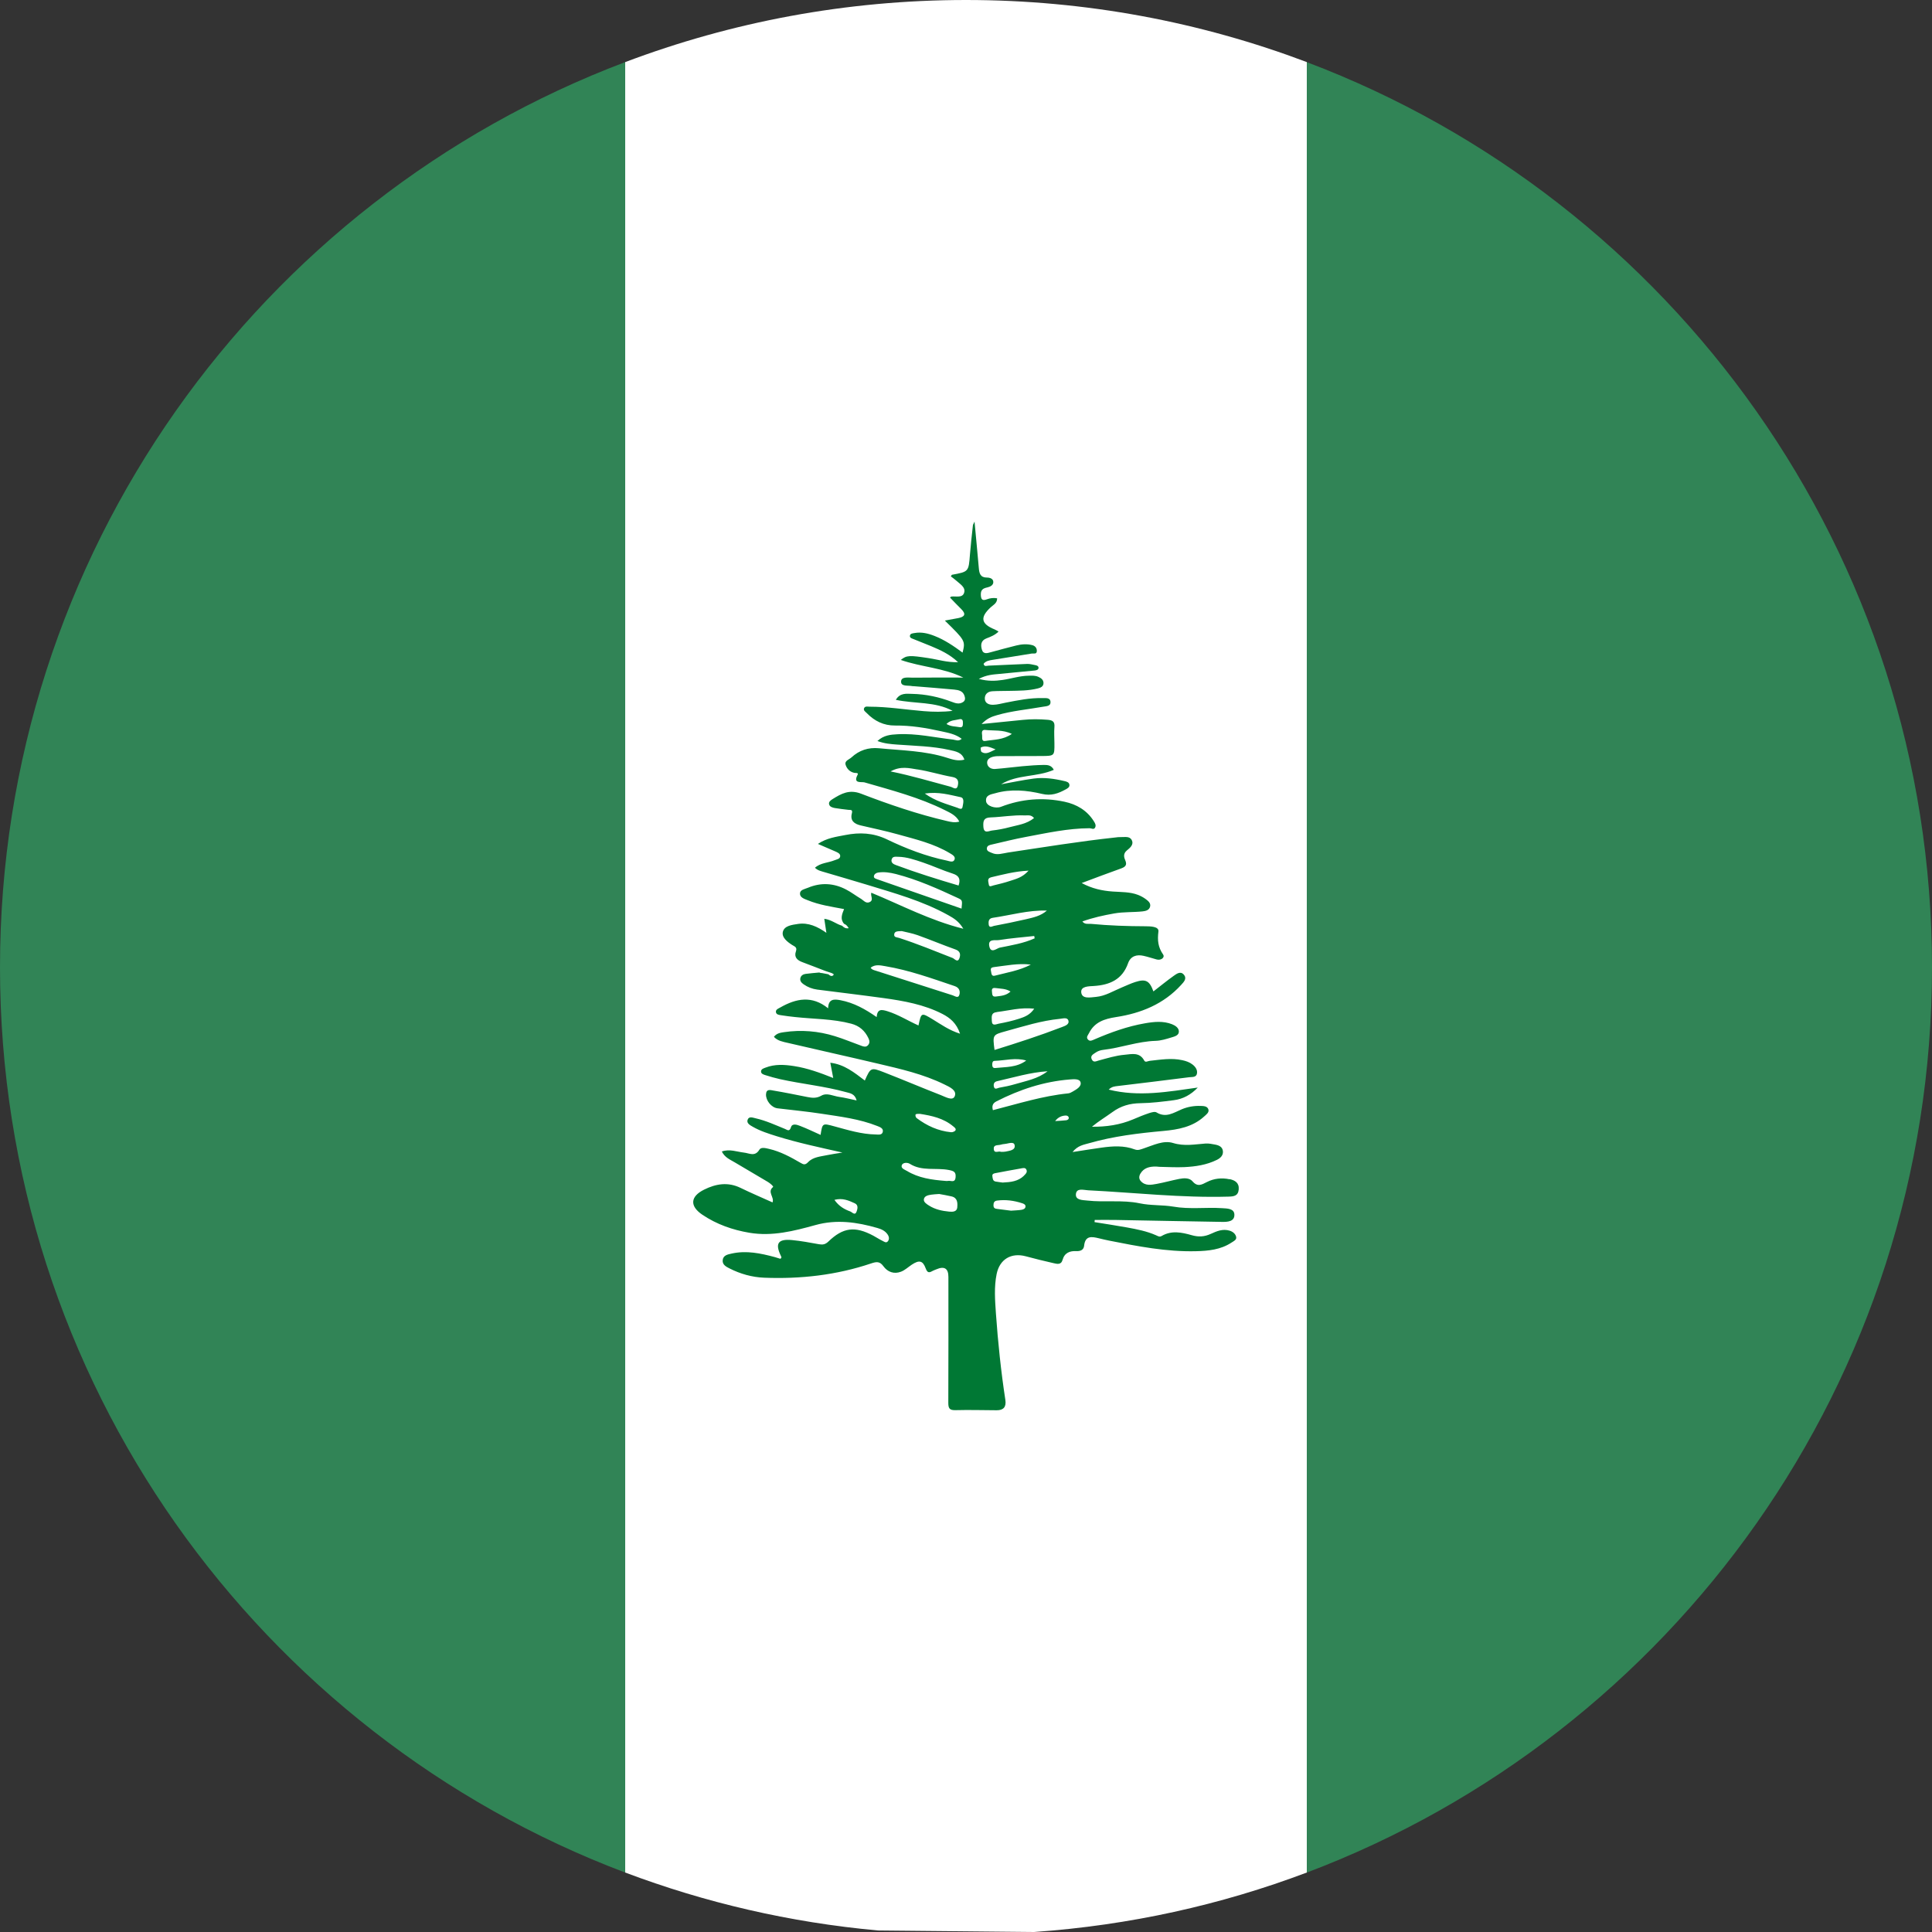
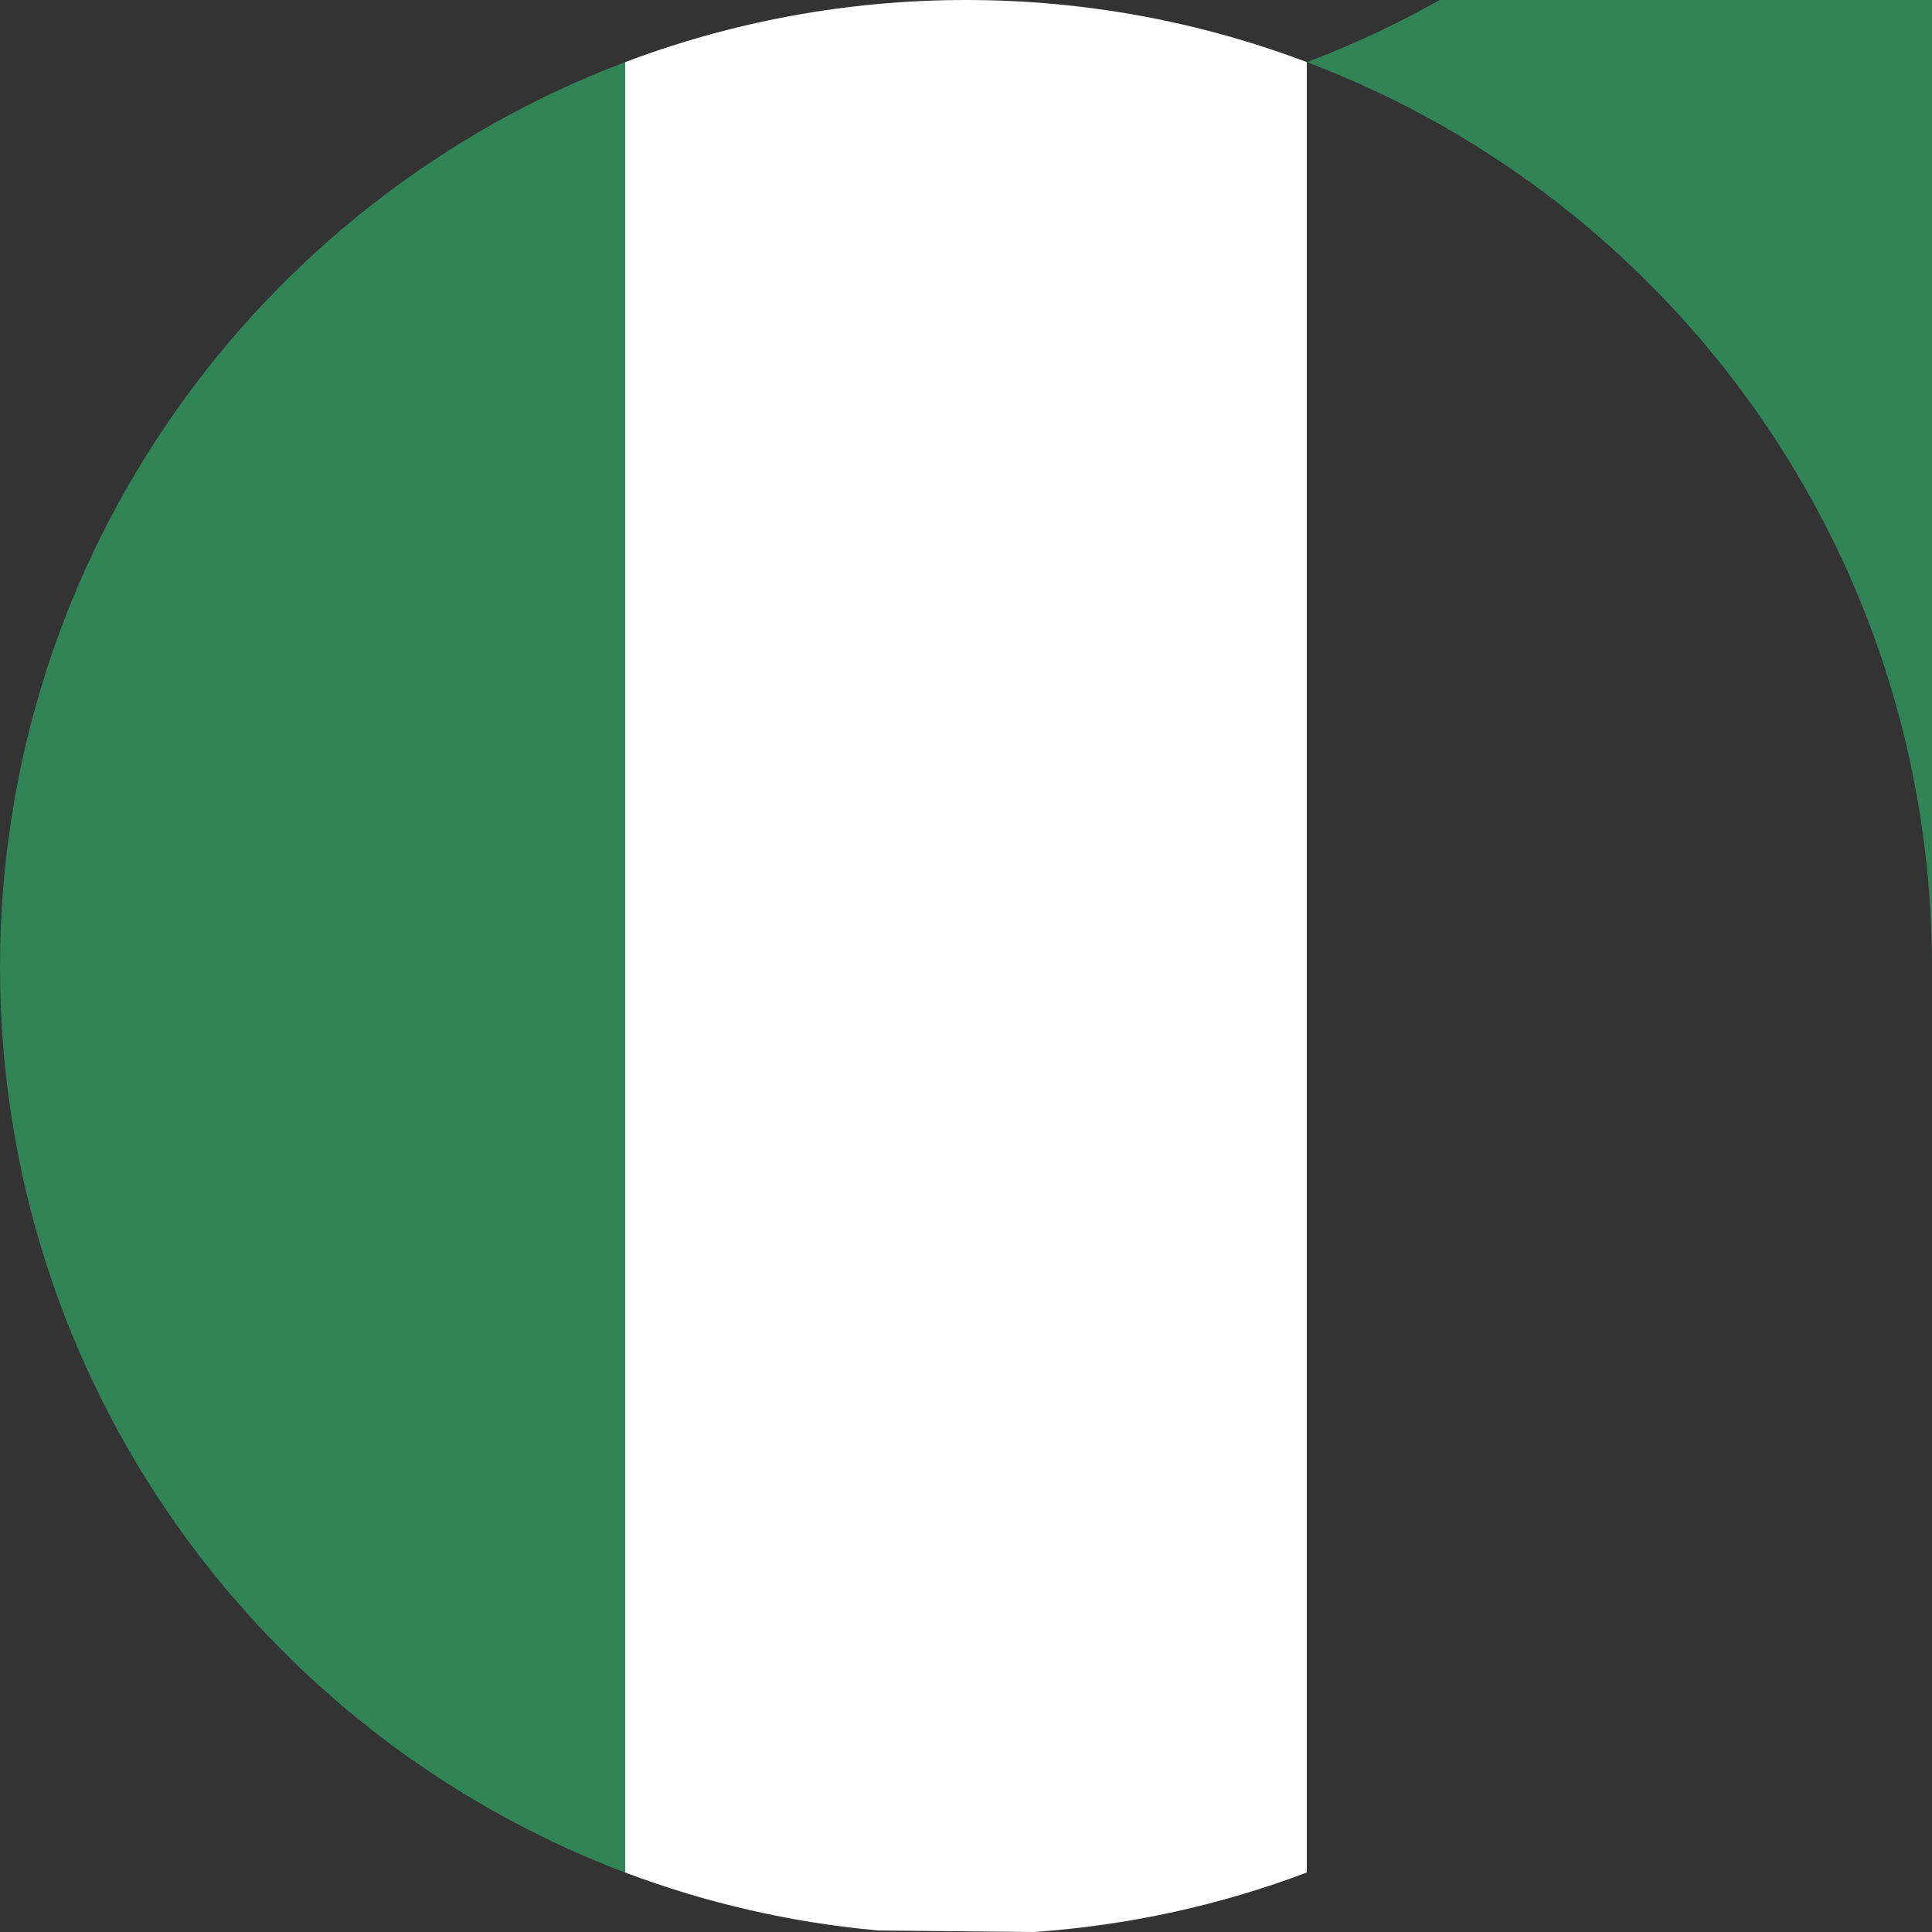
<svg xmlns="http://www.w3.org/2000/svg" id="Livello_2" data-name="Livello 2" viewBox="0 0 405.35 405.35">
  <rect x="0" y="0" width="405.35" height="405.35" fill="#333333" stroke="none" />
  <defs>
    <style>
      .cls-1 {
        fill: #007834;
      }

      .cls-2 {
        fill: #fff;
      }

      .cls-3 {
        fill: #318456;
      }
    </style>
  </defs>
  <g id="Livello_2-2" data-name="Livello 2">
    <g>
      <path class="cls-2" d="M274.19,13.03C251.94,4.63,227.85,0,202.68,0s-49.27,4.63-71.51,13.03v379.84c16.74,6.32,34.54,10.48,53.05,12.16l32.73.32c20.02-1.4,39.24-5.68,57.23-12.48V13.03Z" />
      <path class="cls-3" d="M0,202.96c0,86.88,54.53,160.97,131.17,189.92V13.03C54.53,41.99,0,116.08,0,202.96Z" />
-       <path class="cls-3" d="M405.35,202.96c0-86.88-54.53-160.97-131.17-189.92v379.84c76.64-28.95,131.17-103.04,131.17-189.92Z" />
-       <path class="cls-1" d="M257.97,247.42c-1.64-.35-3.27-.18-4.75.58-1.09.56-1.97,1.09-3.03-.16-.64-.74-1.78-.69-2.75-.5-1.59.31-3.16.76-4.75,1.05-1.17.21-2.42.47-3.37-.62-.4-.46-.35-1.03-.06-1.52.73-1.25,1.94-1.51,3.26-1.5.24,0,.48.05.72.06,1.75.03,3.5.14,5.24.06,2.35-.11,4.68-.46,6.83-1.52.72-.36,1.35-.91,1.27-1.81-.09-.94-.85-1.25-1.65-1.4-.65-.12-1.32-.26-1.96-.22-2.28.16-4.47.62-6.85-.11-2.01-.62-4.12.46-6.12,1.12-.62.2-1.19.5-1.91.23-2.27-.86-4.62-.7-6.96-.38-1.91.26-3.81.58-6.1.93,1.1-1.38,2.34-1.53,3.45-1.85,5.11-1.47,10.36-2.1,15.64-2.58,3.05-.28,6.11-.83,8.52-3.03.44-.4,1.07-.84.9-1.46-.21-.75-1.05-.74-1.69-.76-1.34-.04-2.67.19-3.89.7-1.73.73-3.32,1.88-5.32.66-.36-.22-1.07,0-1.57.16-1.14.38-2.25.84-3.35,1.31-2.76,1.16-5.64,1.57-8.62,1.54,1.39-1.16,2.89-2.05,4.29-3.07,1.77-1.3,3.68-1.84,5.88-1.87,2.34-.03,4.69-.33,7.02-.63,1.95-.25,3.61-1.17,5.01-2.65-6.21.87-12.33,2.01-18.68.43.65-.65,1.26-.67,1.85-.75,5.02-.61,10.04-1.2,15.06-1.85.57-.07,1.48.08,1.61-.8.12-.76-.33-1.39-.93-1.86-.62-.49-1.36-.74-2.14-.91-2.29-.51-4.56-.11-6.83.13-.4.04-.92.41-1.16-.04-.98-1.83-2.6-1.37-4.13-1.23-1.87.16-3.65.73-5.45,1.21-.51.14-1.06.48-1.42-.21-.4-.77.25-1.08.72-1.41.49-.35,1.05-.55,1.67-.62,3.7-.42,7.23-1.78,10.99-1.89,1.12-.03,2.25-.39,3.34-.72.65-.2,1.56-.41,1.54-1.26-.02-.75-.73-1.22-1.42-1.5-1.87-.74-3.8-.53-5.7-.2-3.7.64-7.2,1.91-10.63,3.39-.43.18-.91.48-1.33.01-.43-.49.01-.91.21-1.31,1.17-2.35,3.23-3.02,5.7-3.4,5.22-.8,9.98-2.72,13.64-6.74.56-.62,1.3-1.33.55-2.18-.69-.78-1.5-.15-2.1.27-1.45,1.03-2.83,2.17-4.26,3.27-.82-2.26-1.61-2.68-3.82-1.97-.97.31-1.89.76-2.84,1.15-1.77.73-3.43,1.79-5.39,1.97-1.17.1-2.91.49-3.09-.91-.17-1.35,1.57-1.31,2.67-1.38,3.31-.22,5.94-1.35,7.15-4.77.52-1.48,1.77-1.89,3.24-1.56.94.21,1.85.52,2.78.77.93.24,1.75-.44,1.33-1.05-1.07-1.55-1.21-2.98-.98-4.83.13-1.06-1.68-1.08-2.72-1.09-3.8-.01-7.59-.14-11.38-.5-.61-.06-1.32.19-1.86-.51,2.21-.8,4.43-1.28,6.68-1.68,1.97-.35,3.97-.22,5.94-.43.64-.07,1.39-.23,1.59-.99.19-.77-.42-1.22-.94-1.61-.48-.35-1.02-.64-1.58-.86-1.72-.66-3.55-.58-5.35-.71-2.18-.16-4.28-.6-6.48-1.78,2.87-1.07,5.45-2.06,8.05-2.98.97-.34,1.61-.66,1.06-1.88-.28-.63-.38-1.33.34-1.95.65-.55,1.58-1.24,1.03-2.24-.46-.85-1.5-.55-2.32-.59-.36-.02-.72.04-1.08.08-7.55.81-15.03,2.04-22.54,3.16-1.11.17-2.25.61-3.37.09-.46-.21-1.16-.34-1.06-1.04.08-.55.66-.65,1.12-.75,2.34-.54,4.68-1.13,7.04-1.57,4.43-.83,8.85-1.81,13.4-1.83.39,0,.87.37,1.14-.13.26-.47,0-.93-.27-1.35-1.44-2.29-3.62-3.54-6.15-4.08-4.52-.96-8.98-.61-13.31,1.06-1.18.45-3.02-.15-3.14-1.15-.17-1.34,1.09-1.46,1.92-1.69,3.27-.94,6.6-.63,9.83.14,1.91.46,3.42-.1,4.96-.95.37-.2.81-.44.78-.91-.03-.59-.6-.73-1.04-.83-2.12-.5-4.28-.82-6.45-.53-2.3.31-4.57.79-6.85,1.2,3.39-2.1,7.5-1.47,11.06-3.03-.48-.97-1.31-1.04-2.07-1.03-1.5.02-3,.13-4.5.27-1.92.17-3.83.44-5.75.58-.86.06-1.63-.42-1.67-1.3-.03-.82.74-1.18,1.49-1.32.41-.08.84-.08,1.26-.08,2.89,0,5.79,0,8.68-.02,2.71-.02,2.71-.04,2.69-2.66,0-1.15-.1-2.3,0-3.43.1-1.13-.39-1.42-1.41-1.51-1.75-.15-3.49-.16-5.23.02-2.7.28-5.41.54-8.64.87,1.17-1.23,2.17-1.55,3.19-1.85,3.19-.93,6.5-1.21,9.76-1.79.63-.11,1.54-.1,1.51-.95-.03-1.03-1.02-.83-1.69-.85-2.61-.07-5.15.46-7.69.95-.88.17-1.77.44-2.66.45-.78.02-1.68-.26-1.74-1.22-.06-.97.59-1.56,1.57-1.62,1.2-.07,2.41-.05,3.62-.08,1.99-.04,3.98-.02,5.92-.51.59-.15,1.21-.39,1.2-1.15-.02-.68-.51-1.03-1.1-1.29-.64-.28-1.3-.24-1.96-.23-1.88.01-3.67.62-5.52.89-1.53.22-3.06.3-4.99-.22,1.63-.87,3-.92,4.35-1.05,2.46-.23,4.91-.47,7.37-.71.37-.04.8-.16.81-.56,0-.42-.43-.53-.79-.59-.53-.1-1.07-.25-1.6-.23-2.71.1-5.42.25-8.12.36-.35.01-.87.3-1.02-.39.48-.61,1.21-.72,1.9-.83,2.73-.45,5.47-.86,8.2-1.32.39-.07,1.08.23,1.07-.58,0-.62-.4-1.04-.95-1.18-1.13-.3-2.28-.2-3.4.08-1.75.43-3.49.91-5.23,1.38-.77.21-1.65.53-1.95-.53-.27-.94-.24-1.9.98-2.36.88-.33,1.78-.69,2.52-1.42-.3-.17-.55-.34-.82-.45-2.89-1.17-3.11-2.55-.8-4.67.54-.49,1.34-.85,1.32-1.86-.75-.13-1.45-.05-2.14.21-.95.36-1.25.05-1.28-.96-.03-1.04.47-1.34,1.35-1.53.58-.13,1.27-.44,1.27-1.12,0-.73-.74-.95-1.32-.95-1.41,0-1.62-.87-1.72-1.98-.27-3.15-.58-6.29-.9-9.76-.21.48-.33.63-.34.79-.22,2.04-.46,4.07-.62,6.11-.28,3.61-.26,3.61-3.76,4.25-.08.01-.13.18-.25.34.37.29.77.55,1.11.87.78.72,2.04,1.4,1.68,2.56-.36,1.17-1.75.67-2.71.81-.08.01-.15.13-.25.21.79.81,1.56,1.64,2.37,2.43,1.09,1.08.64,1.62-.64,1.87-.89.18-1.78.33-2.82.52,4.28,4.18,4.34,4.28,3.72,6.72-1.87-1.38-3.75-2.66-5.87-3.49-1.37-.54-2.76-.88-4.23-.61-.37.07-.93.08-.95.62-.02.42.46.52.77.65,1.22.51,2.46.97,3.68,1.48,1.96.82,3.89,1.7,5.66,3.36-2.31.08-4.22-.56-6.17-.85-4.05-.61-4.61-.62-5.85.38,4.3,1.51,8.95,1.64,13.11,3.7-3.64,0-7.12-.03-10.59.02-.9.01-2.41-.28-2.46.79-.06,1.13,1.45.79,2.33.98.12.03.24.01.36.02,2.82.23,5.64.45,8.46.71.9.09,1.82.27,2.16,1.32.16.48.19.97-.3,1.29-.81.53-1.58.26-2.4-.05-2.66-1.01-5.43-1.6-8.28-1.66-1.18-.02-2.54-.27-3.43,1.25,4.03.86,8.23.32,11.91,2.31-2.04.26-4.06.23-6.08.06-3.78-.31-7.54-.93-11.34-.93-.4,0-.93-.16-1.14.3-.22.48.27.75.54,1.03,1.62,1.68,3.58,2.64,5.94,2.62,3.28-.03,6.48.49,9.66,1.2,1.47.33,3.01.57,4.33,1.59-.66.59-1.27.23-1.81.16-3.88-.44-7.72-1.34-11.67-1.12-1.43.08-2.87.18-4.2,1.42,1.47.55,2.82.65,4.18.75,3.66.27,7.35.32,10.95,1.13,1.22.28,2.62.47,3.11,2.03-1.33.35-2.51-.03-3.63-.39-4.65-1.49-9.49-1.53-14.27-2-2.25-.22-4.17.42-5.8,1.93-.49.45-1.49.68-1.21,1.56.25.79.85,1.45,1.77,1.66.3.07,1-.06.74.41-1.04,1.96.83,1.42,1.45,1.6,5.72,1.66,11.49,3.15,16.85,5.82,1.14.57,2.37,1.1,3.04,2.41-.97.27-1.78.07-2.59-.12-6.16-1.43-12.14-3.48-18.03-5.74-2.47-.95-4.14-.01-5.98,1.14-.39.25-.88.58-.71,1.13.15.5.71.65,1.17.74.95.17,1.91.26,2.86.38.45.05.96-.11.73.76-.39,1.51.51,2.2,1.86,2.51,2.64.62,5.29,1.17,7.89,1.9,3.7,1.03,7.47,1.92,10.81,3.93.5.3,1.23.68.99,1.32-.27.72-1.05.35-1.61.23-4.38-.91-8.55-2.51-12.55-4.44-2.9-1.4-5.78-1.52-8.78-.92-1.9.37-3.87.61-5.73,1.86,1.35.58,2.51,1.07,3.66,1.58.44.2,1.01.43,1.02.93.01.66-.69.71-1.17.91-1.35.56-2.94.52-4.13,1.58.6.6,1.33.72,2.01.93,2.88.86,5.77,1.68,8.65,2.56,5.92,1.82,11.91,3.44,17.36,6.49,1.08.61,2.17,1.24,3.11,2.82-7.05-1.77-13.04-4.98-19.31-7.56-.21.68.56,1.53-.33,1.96-.8.39-1.31-.38-1.89-.72-1.03-.61-1.99-1.36-3.06-1.91-2.6-1.36-5.3-1.51-8.01-.37-.64.27-1.63.4-1.67,1.18-.04.88.93,1.15,1.64,1.44,2.41.99,4.97,1.35,7.61,1.85-.43,1.07-.87,2.1,0,3.09.41.15.69.44.97.92-.64.13-1.02-.15-1.38-.51-1.24-.35-2.26-1.28-3.74-1.46.15.99.28,1.86.44,2.94-1.89-1.32-3.78-2.19-5.97-1.86-1.23.19-2.84.36-3.16,1.64-.29,1.17.91,2.11,1.96,2.78.48.31,1.09.44.78,1.32-.44,1.24.28,1.89,1.38,2.29,1.57.58,3.13,1.2,4.7,1.8.35.12.69.24,1.04.35.33.08.9.33.8.47-.32.48-.76.23-1.12-.09-.43-.08-.86-.17-1.3-.25-.21,0-.41-.03-.61-.12-.96.09-1.92.16-2.87.29-.49.07-.94.32-1.08.84-.17.62.22,1.03.68,1.35.85.6,1.81.96,2.83,1.1,4.66.6,9.32,1.15,13.97,1.79,4.24.59,8.45,1.34,12.31,3.32,1.61.83,2.97,1.94,3.7,4.15-2.31-.73-4-1.96-5.76-3.03-2.38-1.43-2.37-1.44-2.96,1.3-2.2-.98-4.22-2.28-6.52-2.99-1.21-.37-2.11-.54-2.26,1.23-2.41-1.69-4.81-3.01-7.59-3.54-1.39-.26-2.53-.28-2.59,1.7-3.37-2.73-6.69-2.08-10.01-.19-.4.23-1.01.42-.94.98.07.55.67.6,1.13.67.95.15,1.91.27,2.86.37,3.94.43,7.94.37,11.82,1.4,1.7.45,2.85,1.47,3.59,3.02.25.52.35,1.03-.09,1.5-.41.44-.89.29-1.34.13-1.87-.67-3.7-1.45-5.59-2.03-3.49-1.08-7.07-1.38-10.71-.84-.77.11-1.55.25-2.09.98.8.86,1.9,1.03,2.93,1.27,6.27,1.47,12.55,2.85,18.81,4.33,4.8,1.13,9.62,2.21,14.08,4.41,1.03.51,2.66,1.21,2.1,2.48-.45,1.01-1.96.09-2.91-.27-3.98-1.55-7.9-3.22-11.88-4.77-2.8-1.09-2.83-1.03-4.06,1.71-2.17-1.64-4.29-3.39-7.24-3.73.22,1.14.4,2.09.61,3.2-2.81-1.12-5.41-2.06-8.16-2.49-2.04-.32-4.08-.46-6.06.32-.38.15-.89.28-.92.77-.03.51.49.67.87.79,1.03.33,2.07.62,3.13.86,4.58,1.01,9.28,1.46,13.81,2.71.84.23,1.88.33,2.24,1.75-1.37-.29-2.52-.59-3.7-.75-1.23-.18-2.53-.92-3.7-.25-1.02.58-1.93.48-2.94.28-2.36-.47-4.72-.95-7.09-1.35-.62-.1-1.54-.42-1.58.81-.04,1.31,1.15,2.76,2.41,2.91,3.11.38,6.23.67,9.32,1.15,3.92.6,7.88,1.08,11.61,2.56.53.21,1.29.46,1.17,1.18-.13.79-.94.61-1.5.6-2.98-.05-5.81-.93-8.65-1.7-2.53-.69-2.52-.71-2.91,1.79-1.42-.64-2.83-1.32-4.28-1.88-.63-.25-1.66-.6-1.92.24-.33,1.07-.8.57-1.28.38-2.01-.81-3.97-1.73-6.09-2.21-.64-.14-1.46-.51-1.74.3-.26.74.54,1.15,1.1,1.47,1.57.9,3.3,1.44,5.02,1.98,4.41,1.37,8.93,2.33,13.77,3.42-1.3.22-2.25.34-3.19.54-1.4.3-2.96.38-4,1.47-.64.67-.99.5-1.61.14-2.08-1.21-4.2-2.36-6.57-2.91-.72-.17-1.7-.43-2.05.16-.93,1.54-2.11.73-3.24.61-1.51-.17-3-.81-4.64-.23.62,1.26,1.72,1.69,2.68,2.26,2.32,1.39,4.67,2.74,6.99,4.13.45.27,1.24.93,1.08,1.06-1.29,1.05.32,2.12-.11,3.23-2.28-1.03-4.53-1.98-6.72-3.05-2.64-1.28-5.16-.86-7.63.37-2.91,1.44-3.07,3.45-.37,5.27,2.99,2.01,6.31,3.18,9.86,3.78,4.79.81,9.35-.37,13.88-1.62,4.43-1.23,8.71-.61,12.98.62.81.23,1.6.58,2.11,1.31.34.47.46,1.04.07,1.5-.36.42-.8.03-1.14-.13-.65-.31-1.25-.72-1.89-1.06-3.85-2.05-6.34-1.76-9.46,1.25-.62.59-1.16.67-1.93.54-1.9-.34-3.79-.7-5.71-.88-2.9-.27-3.55.72-2.31,3.3.1.21.25.41-.11.63-.35-.11-.74-.24-1.14-.35-2.98-.8-5.99-1.44-9.09-.74-.78.18-1.78.34-1.86,1.42-.07.93.74,1.34,1.43,1.69,2.28,1.16,4.74,1.85,7.27,1.95,7.64.3,15.16-.54,22.43-2.99,1.08-.36,1.81-.51,2.59.58.88,1.22,2.24,1.71,3.69,1.15.82-.31,1.51-.97,2.26-1.47,1.54-1.02,2.31-.89,2.92.76.33.88.65,1.01,1.39.58.26-.15.55-.24.83-.36q2.55-1.1,2.55,1.59c0,8.8.02,17.6-.02,26.4,0,1.14.23,1.58,1.48,1.55,2.89-.08,5.79.01,8.68.02q2.14.01,1.81-2.16c-.92-6.02-1.55-12.07-1.98-18.14-.19-2.76-.41-5.55.15-8.29.64-3.12,3.08-4.53,6.13-3.71,1.92.52,3.84.99,5.78,1.43.73.16,1.61.44,1.92-.68.42-1.5,1.54-1.91,2.92-1.84.85.04,1.51-.27,1.6-1.1.23-2.21,1.61-1.95,3.1-1.59.7.17,1.4.34,2.11.48,6.03,1.2,12.06,2.38,18.25,2.23,2.59-.06,5.19-.31,7.45-1.8.44-.29,1.11-.57,1-1.16-.12-.65-.66-1.12-1.35-1.34-1.45-.46-2.75.1-3.99.67-1.33.61-2.57.68-3.99.27-2.09-.59-4.24-1.05-6.31.17-.46.27-.8.01-1.17-.15-1.94-.86-4.01-1.26-6.08-1.64-2.27-.41-4.55-.75-6.83-1.12.01-.15.02-.31.04-.46,1.42,0,2.85-.02,4.27,0,7.47.13,14.94.3,22.42.41,1.14.02,2.66-.04,2.61-1.53-.04-1.31-1.54-1.28-2.6-1.35-3.4-.22-6.78.28-10.26-.33-2.22-.38-4.66-.19-7.02-.69-3.61-.76-7.34-.16-11-.58-1-.11-2.48-.07-2.37-1.34.13-1.36,1.6-.86,2.56-.81,9.81.49,19.59,1.61,29.43,1.33,1.14-.03,2.05-.13,2.17-1.51.12-1.4-.8-1.93-1.94-2.17ZM201.29,152.56c-.84-.17-1.76-.09-2.71-.66.84-.87,1.8-.76,2.64-.98.66-.18.83.19.81.77-.02.5,0,1.02-.74.87ZM179.71,254.21c-.31.91-.94.11-1.3-.03-1.23-.45-2.39-1.08-3.34-2.44,1.69-.45,2.99.13,4.27.72.81.37.57,1.2.38,1.74ZM193.04,233.7c2.46.39,4.91.91,6.93,2.6.27.22.68.5.5.85-.13.24-.62.43-.93.4-2.69-.26-5.06-1.35-7.21-2.96-.16-.12-.27-.4-.26-.61,0-.26.19-.3.97-.28ZM190.23,245.65c-.47-.29-1.32-.55-1-1.24.25-.54,1.19-.52,1.64-.24,2.57,1.63,5.5.77,8.23,1.31,1,.2,1.5.4,1.39,1.53-.12,1.28-1.04.61-1.62.76-.17.04-.36,0-.47,0-2.89-.23-5.68-.6-8.17-2.13ZM200.85,253.31c-.09.94-.96.97-1.69.9-1.5-.14-2.96-.45-4.26-1.28-.52-.33-1.16-.73-1.06-1.33.12-.7.91-.85,1.56-.95.47-.07.95-.09,1.65-.14.74.14,1.69.29,2.61.51,1.24.3,1.27,1.36,1.18,2.29ZM201.28,208.71c-.22.84-.94.26-1.42.11-5.37-1.71-10.74-3.44-16.11-5.16-.4-.13-.82-.19-1.08-.63.97-.77,2.08-.48,3.11-.31,5,.84,9.74,2.56,14.52,4.17,1.01.34,1.18,1.12.99,1.82ZM201.3,201.02c-.37,1.06-1.04.13-1.42-.02-3.73-1.46-7.43-2.99-11.25-4.22-.43-.14-1.1-.08-1.02-.75.09-.69.74-.64,1.59-.68.94.24,2.19.45,3.36.87,2.65.95,5.24,2.04,7.89,2.98,1.04.36,1.11,1.07.85,1.83ZM192.48,161.43c2.48.38,4.89,1.15,7.36,1.59,1.22.22,1.3.97,1.12,1.8-.24,1.1-1.03.37-1.54.24-4.04-1.07-8.05-2.29-12.57-3.21,2.13-1.19,3.94-.67,5.63-.41ZM187.07,180.36c.15-.72.81-.61,1.33-.6,1.83.02,3.55.63,5.25,1.2,2.1.71,4.13,1.66,6.24,2.33,1.35.43,1.67,1.17,1.23,2.5-4.42-1.31-8.82-2.67-13.14-4.29-.52-.19-1.06-.47-.92-1.15ZM201.73,190.63c-5.9-2.05-11.77-4.1-17.64-6.14-.34-.12-.78-.23-.74-.63.04-.44.44-.72.88-.79,1.27-.2,2.51,0,3.74.31,4.55,1.17,8.81,3.09,13.05,5.06.91.43.89.48.72,2.19ZM201.95,169.3c-.11.7-.75.29-1.15.15-2.17-.77-4.45-1.31-6.77-2.96,2.9-.43,5.21.28,7.51.76.9.19.52,1.37.41,2.05ZM206.72,153.15c1.78.2,3.65-.1,5.57.83-1.81,1.28-3.76,1.18-5.57,1.48-.83.14-.61-.7-.66-1.17-.06-.51-.18-1.23.66-1.14ZM205.8,156.82c.94-.45,1.84-.11,3.08.41-1.19.55-1.98,1.14-2.93.55-.19-.12-.24-.91-.15-.96ZM206.32,173.44c-.08-1.21.08-1.9,1.51-1.94,2.39-.08,4.77-.53,7.17-.42.62.03,1.33-.21,1.95.56-1.59,1.27-3.41,1.45-5.12,1.91-1.21.33-2.46.56-3.7.7-.67.08-1.71.76-1.81-.8ZM224.15,214.1c.26.86-.72,1.14-1.35,1.39-4.64,1.79-9.37,3.32-14.14,4.8-.41-3.15-.41-3.17,2.31-3.92,3.76-1.03,7.49-2.23,11.4-2.61.61-.06,1.56-.38,1.78.35ZM207.95,184.06c2.43-.56,4.85-1.24,7.85-1.39-1.3,1.46-2.65,1.74-3.91,2.16-1.13.38-2.3.66-3.46.94-.34.08-.91.46-.98-.23-.05-.5-.43-1.26.49-1.47ZM208.26,192.57c3.78-.55,7.49-1.65,11.38-1.52-1.29,1.14-2.86,1.46-4.41,1.82-2.22.51-4.45.97-6.69,1.39-.35.07-1.01.55-1.11-.33-.07-.63.03-1.24.83-1.36ZM207.58,198.61c-.41-1.74,1.27-1.25,2.05-1.38,2.44-.39,4.9-.58,7.36-.85.03.16.06.32.09.49-2.32,1.05-4.84,1.45-7.31,1.95-.63.13-1.83,1.3-2.19-.21ZM208.43,202.92c2.6-.31,5.19-.87,7.85-.54-2.39,1.26-5,1.66-7.53,2.32-.59.16-.72-.23-.78-.68-.06-.45-.32-1,.46-1.09ZM212.02,208.03c-.96.89-2.04.91-3.08,1.05-.85.12-.75-.54-.82-1.06-.1-.74.34-.79.87-.71.97.15,2.01.08,3.03.72ZM209.17,212.33c2.49-.29,4.93-1.02,7.82-.7-.89,1.32-2.03,1.73-3.12,2.09-1.42.46-2.89.79-4.35,1.06-.5.09-1.41.61-1.43-.62-.01-.82-.23-1.67,1.08-1.82ZM208.67,222.58c2.21-.07,4.42-.74,6.64-.07-1.99,1.49-4.3,1.33-6.51,1.57-.44.05-.62-.26-.62-.68,0-.38.04-.81.49-.82ZM219.78,224.76c-2.02,1.59-4.46,2.01-6.79,2.7-1.09.32-2.21.56-3.34.75-.36.06-1,.55-1.14-.3-.09-.53.1-.94.7-1.07,3.5-.79,6.95-1.85,10.56-2.08ZM214.38,253.82c-.7.11-1.42.13-2.26.19-.9-.11-1.9-.25-2.91-.37-.47-.05-.76-.18-.77-.75-.01-.58.18-.92.76-1,1.81-.24,3.57,0,5.29.57.34.11.71.29.67.71-.04.41-.44.59-.78.64ZM214.81,246.7c-1.21,1.16-2.75,1.33-4.45,1.41-.41-.06-.94-.11-1.47-.21-.62-.12-.61-.65-.68-1.12-.07-.49.29-.58.66-.65,1.76-.33,3.51-.67,5.27-.97.43-.07,1.02-.29,1.24.32.19.52-.25.89-.58,1.21ZM209.94,240.17c.28-.08.58-.14.88-.16.73-.06,1.9-.6,2.06.26.2,1.07-1.07,1.16-1.92,1.35-.29.06-.59.04-.95.05-.45-.27-1.42.47-1.51-.59-.08-.98.87-.74,1.44-.91ZM208.32,232.92c-.25-.88-.05-1.44.73-1.84,4.85-2.48,9.95-4.17,15.41-4.6.82-.06,2.03-.19,2.25.59.24.89-.83,1.47-1.61,1.93-.31.18-.65.37-.99.4-5.39.54-10.53,2.18-15.78,3.52ZM223.69,235.04c-.76.09-1.54.12-2.31.17.59-.78,1.32-1.11,2.16-1.16.32-.02.63.1.69.43.06.36-.28.53-.54.56Z" />
+       <path class="cls-3" d="M405.35,202.96c0-86.88-54.53-160.97-131.17-189.92c76.64-28.95,131.17-103.04,131.17-189.92Z" />
    </g>
  </g>
</svg>